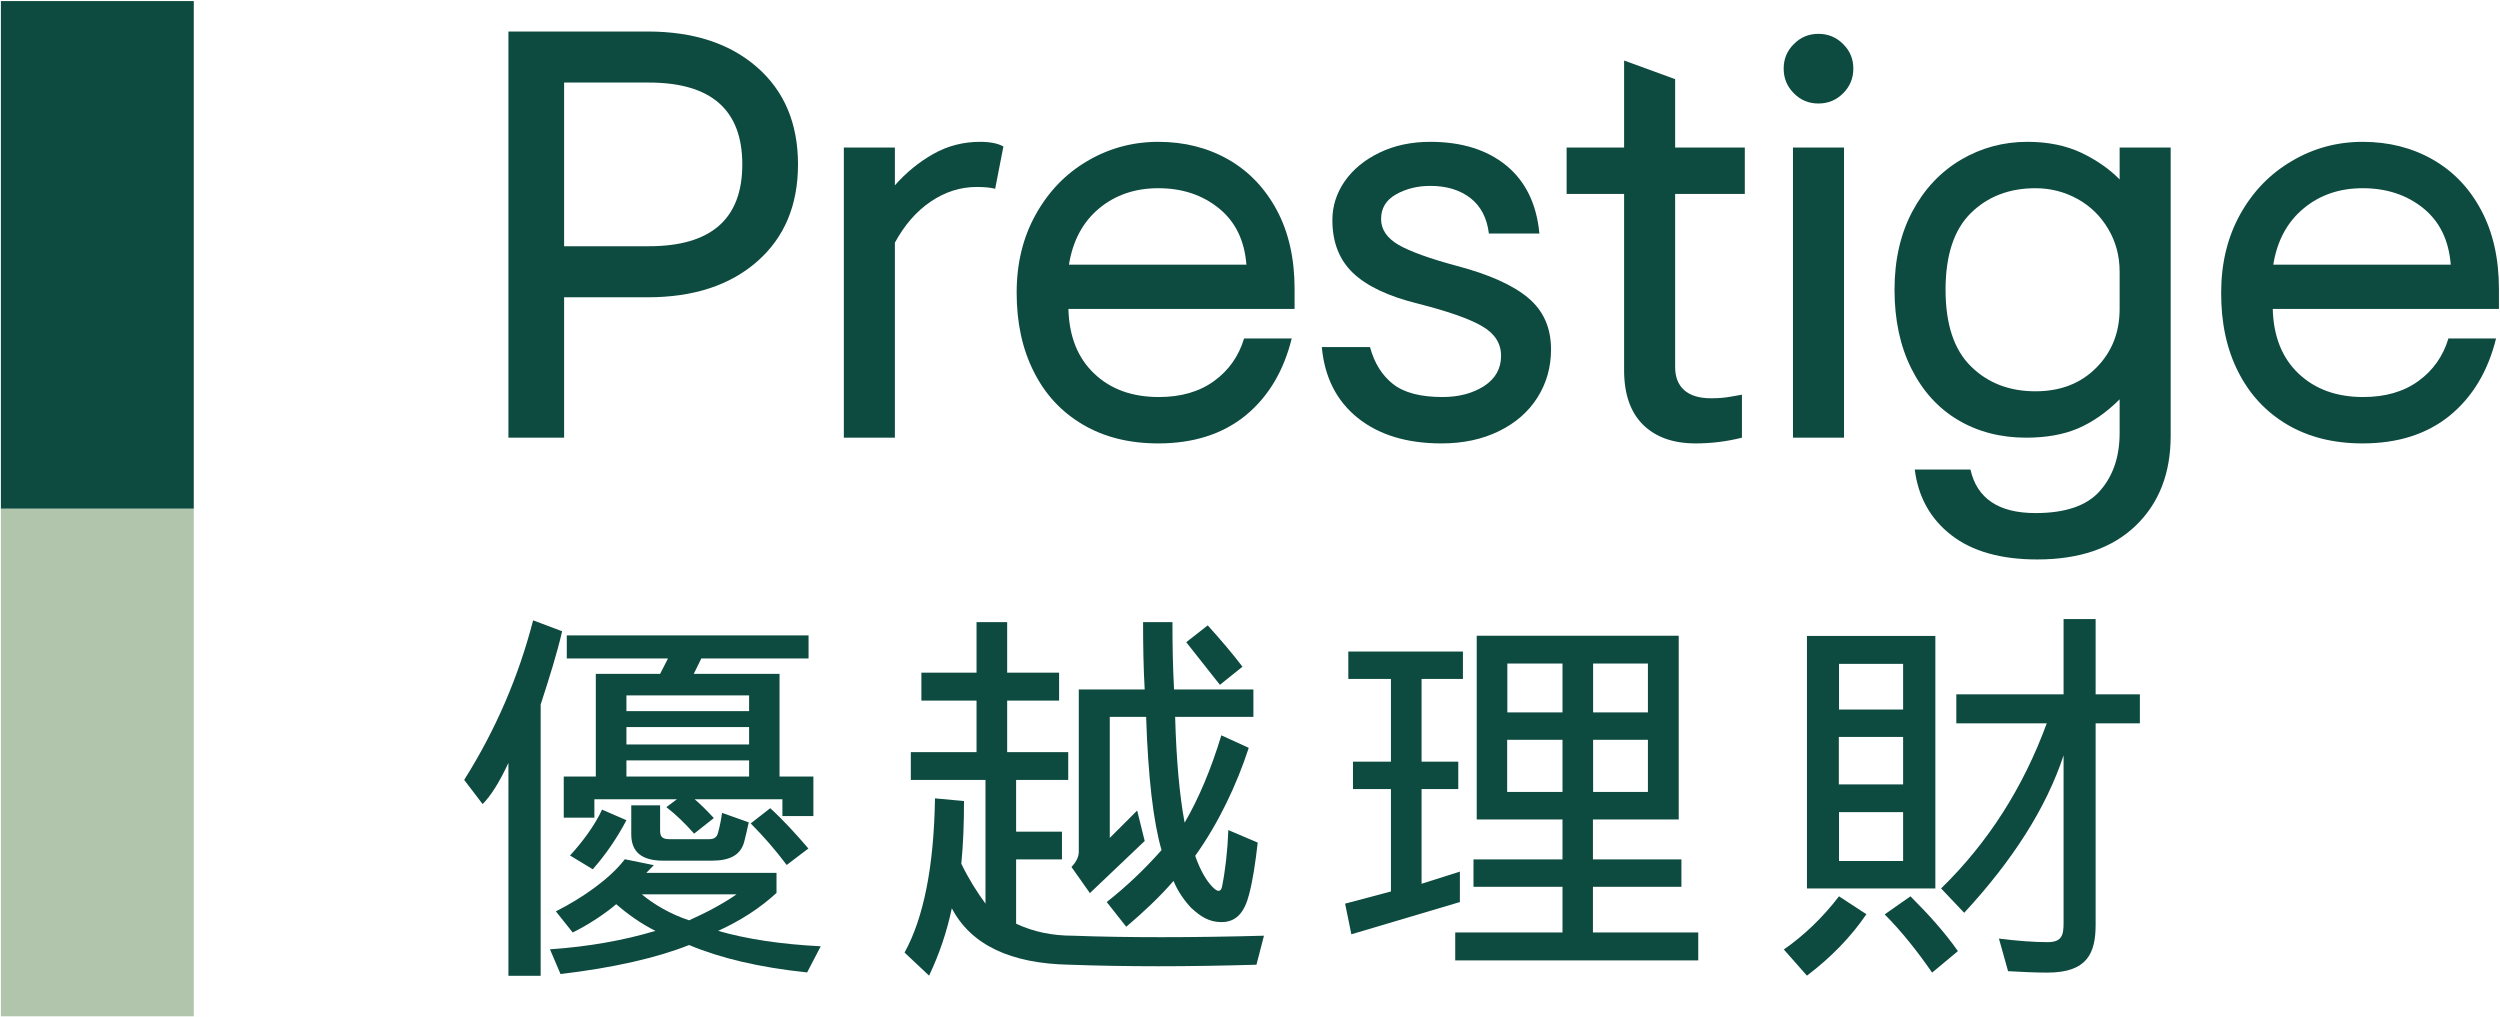
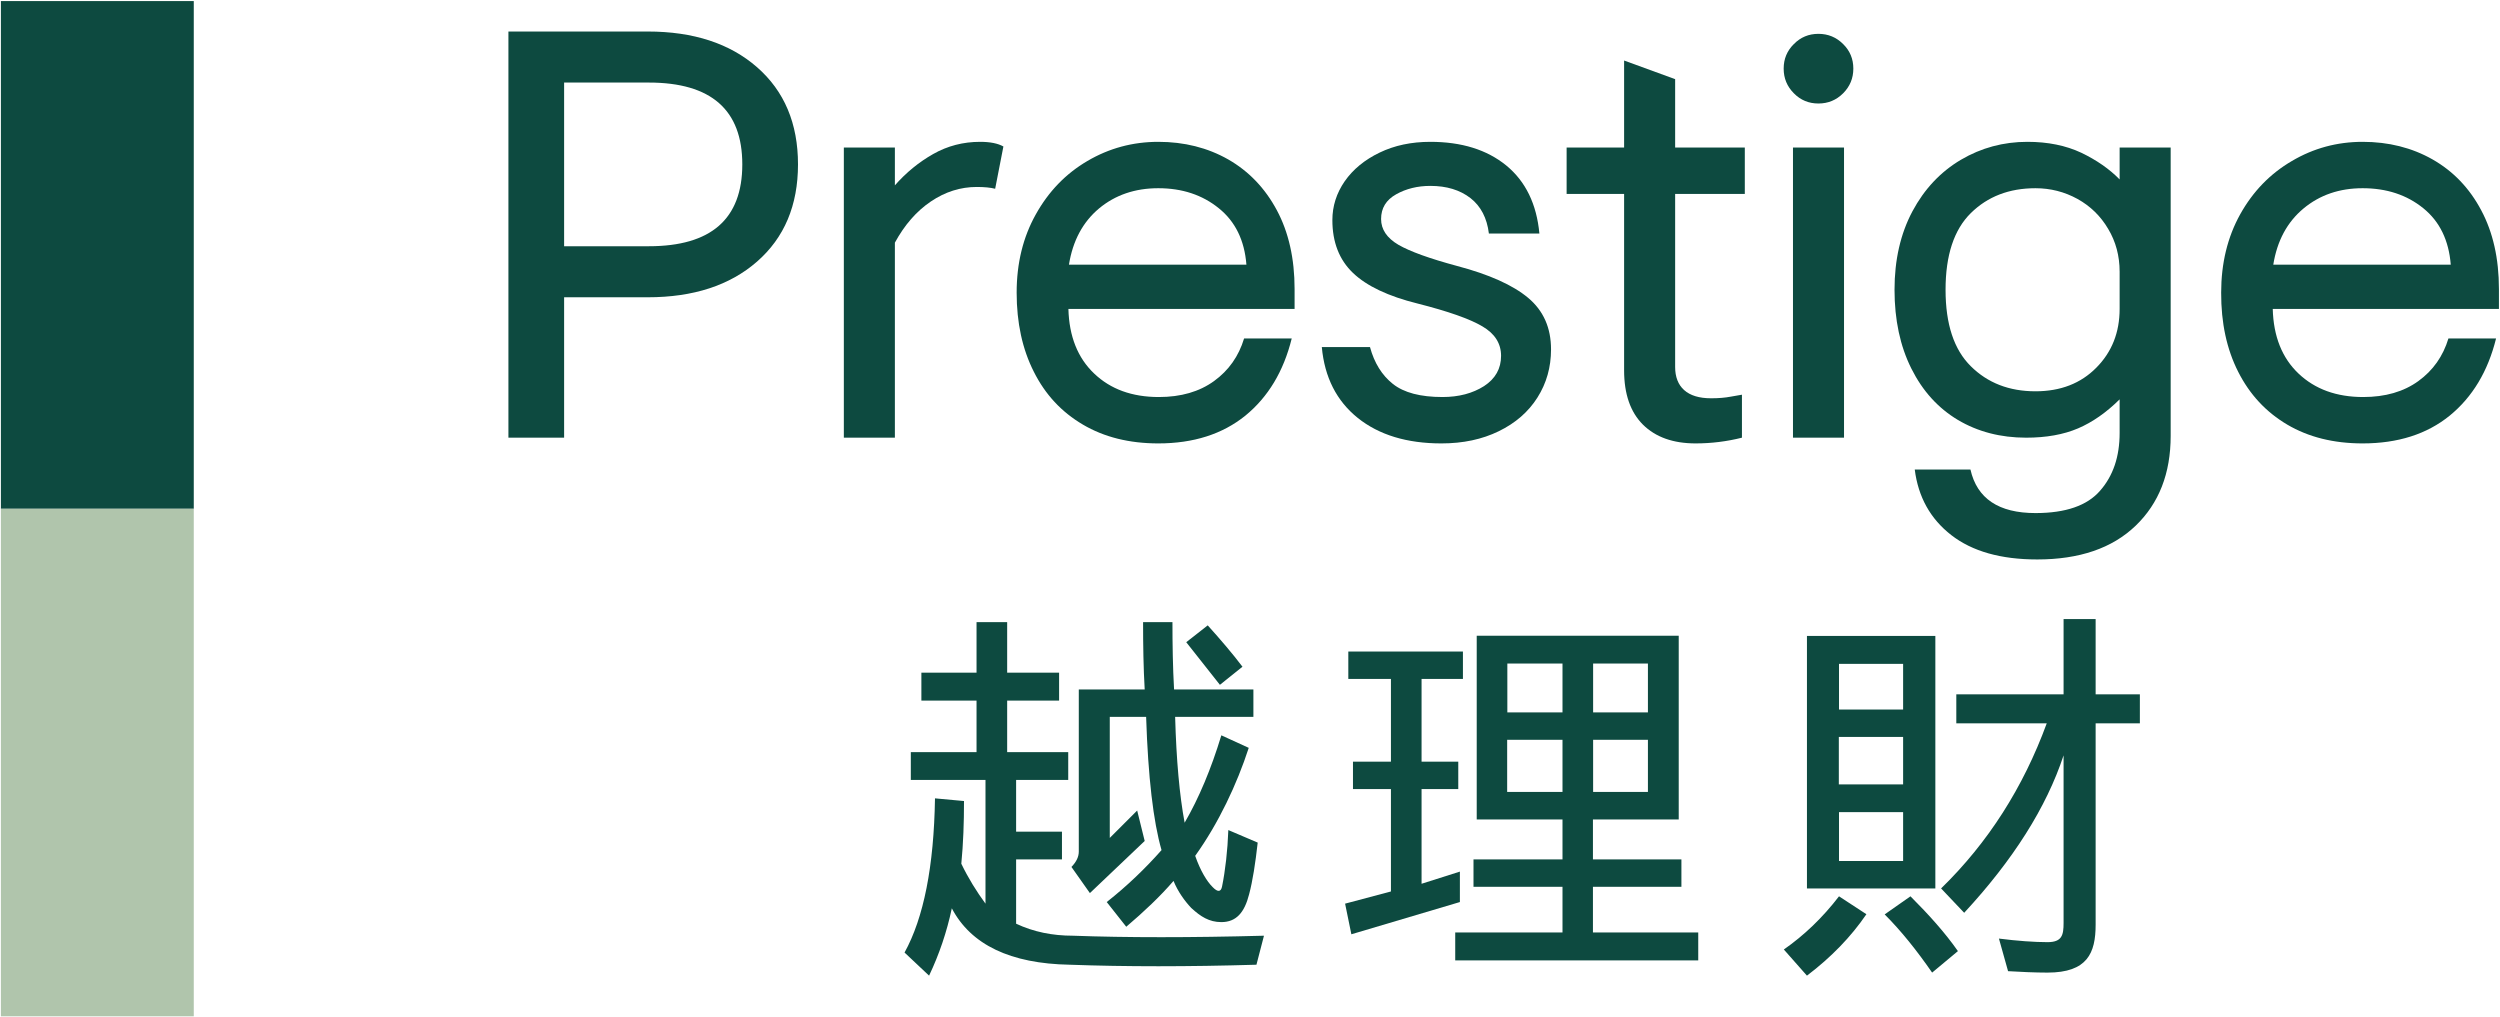
<svg xmlns="http://www.w3.org/2000/svg" version="1.2" viewBox="0 0 1396 568" width="1396" height="568">
  <title>HASE_Segment_TC_Prestige_SML_CMYK-ai</title>
  <style>
		.s0 { fill: #0d4a40 } 
		.s1 { fill: #b0c5ac } 
	</style>
  <g id="Ratio">
	</g>
  <g id="Logo">
    <g id="&lt;Group&gt;">
      <g id="&lt;Group&gt;">
			</g>
      <g id="&lt;Group&gt;">
        <g id="&lt;Group&gt;">
          <path id="&lt;Compound Path&gt;" fill-rule="evenodd" class="s0" d="m283.9 17.6h77.8q38.2 0 61 19.9 22.9 20 22.9 54.3 0 34.3-22.9 54.3-22.8 19.9-61 19.9h-46.7v78.4h-31.1zm78.4 119.9q52.2 0 52.2-45.7 0-45.7-52.2-45.7h-47.3v91.4z" />
          <path id="&lt;Compound Path&gt;" class="s0" d="m471.2 82.4h28.5v21.1q9.4-10.7 21.4-17.5 12-6.8 26.2-6.8 8.4 0 13 2.6l-4.6 23.6q-3.9-1-10.3-1-13.6 0-25.6 8.1-12 8.1-20.1 23v108.9h-28.5z" />
          <path id="&lt;Compound Path&gt;" fill-rule="evenodd" class="s0" d="m604.7 237.1q-17.9-10.5-27.4-29.5-9.6-18.9-9.6-44.2 0-24.6 10.7-43.7 10.7-19.2 28.8-29.8 18.2-10.7 39.6-10.7 21.7 0 39 9.8 17.3 9.9 27.2 28.4 9.9 18.5 9.9 44v11.1h-126.3q0.6 23 14.4 36.1 13.7 13.1 36.1 13.1 18.5 0 30.8-8.9 12.3-8.9 16.8-23.8h26.6q-6.8 27.5-25.9 43.1-19.2 15.5-48.6 15.5-24.3 0-42.1-10.5zm91.3-89.3q-1.6-20.4-15.4-31.5-13.8-11.2-33.8-11.2-19.5 0-33.1 11.3-13.6 11.4-16.8 31.4z" />
          <path id="&lt;Compound Path&gt;" class="s0" d="m758.2 233.4q-17.8-14.3-20.1-39.6h26.9q3.6 13.3 12.8 20.6 9.2 7.3 27.7 7.3 13.6 0 23.2-6.1 9.5-6.2 9.5-16.9 0-10.4-10.5-16.5-10.5-6.2-36.1-12.7-24.6-6.1-36.1-17.1-11.5-11-11.5-29.5 0-11.7 6.9-21.7 7-10 19.5-16 12.4-6 28.3-6 26.2 0 42.4 13.2 16.2 13.3 18.5 38h-28.2q-1.6-13-10.3-19.8-8.8-6.8-22.4-6.8-10.7 0-19.1 4.7-8.4 4.7-8.4 13.8 0 8.7 9.7 14.4 9.7 5.6 32.7 11.8 26.9 7.1 39.7 17.8 12.8 10.7 12.8 28.8 0 14.9-7.6 26.9-7.6 12-21.6 18.8-13.9 6.8-32 6.8-28.9 0-46.7-14.2z" />
          <path id="&lt;Compound Path&gt;" class="s0" d="m917.4 237.1q-10.5-10.5-10.5-30.3v-98.5h-32.1v-25.9h32.1v-48.6l28.5 10.4v38.2h38.9v25.9h-38.9v96.6q0 8.4 5 12.9 5.1 4.6 15.1 4.6 6.2 0 10.9-0.9 4.6-0.8 6.3-1.1v24q-12.7 3.2-25.9 3.2-18.8 0-29.4-10.5z" />
          <path id="&lt;Compound Path&gt;" class="s0" d="m1001.7 52.1q-5.7-5.7-5.7-13.8 0-8.1 5.7-13.7 5.6-5.7 13.7-5.7 8.1 0 13.8 5.7 5.7 5.6 5.7 13.7 0 8.1-5.7 13.8-5.7 5.7-13.8 5.7-8.1 0-13.7-5.7zm-0.5 30.3h28.5v162h-28.5z" />
          <path id="&lt;Compound Path&gt;" fill-rule="evenodd" class="s0" d="m1089.6 298.8q-17.5-13.6-20.4-36.6h31.1q5.5 24.3 36.3 24.3 25.3 0 36.1-12.5 10.9-12.4 10.9-32.2v-18.8q-11.1 11-23.2 16.2-12.2 5.2-29 5.2-21.4 0-38.1-9.9-16.6-9.9-26-28.7-9.4-18.8-9.4-44 0-25 10-43.8 10-18.7 27.1-28.8 17-10 37.1-10 17.1 0 30.1 6.1 12.9 6.2 21.4 14.9v-17.8h28.5v161q0 31.4-19.6 50.2-19.6 18.8-54.9 18.8-30.5 0-48-13.6zm81-93.5q13-13.1 13-32.8v-20.8q0-13.2-6.4-23.9-6.3-10.7-17.1-16.7-10.9-6-23.5-6-22 0-36.1 13.9-14.1 13.9-14.1 42.8 0 28.8 14.1 42.7 14.1 14 36.1 14 21 0 34-13.2z" />
          <path id="&lt;Compound Path&gt;" fill-rule="evenodd" class="s0" d="m1277.2 237.1q-17.8-10.5-27.4-29.5-9.6-18.9-9.5-44.2 0-24.6 10.6-43.7 10.7-19.2 28.9-29.8 18.1-10.7 39.5-10.7 21.7 0 39 9.8 17.4 9.9 27.2 28.4 9.9 18.5 9.9 44v11.1h-126.3q0.6 23 14.4 36.1 13.8 13.1 36.1 13.1 18.5 0 30.8-8.9 12.3-8.9 16.8-23.8h26.6q-6.8 27.5-25.9 43.1-19.1 15.5-48.6 15.5-24.3 0-42.1-10.5zm91.3-89.3q-1.6-20.4-15.3-31.5-13.8-11.2-33.9-11.2-19.4 0-33 11.3-13.7 11.4-16.9 31.4z" />
        </g>
        <g id="&lt;Group&gt;">
-           <path id="&lt;Compound Path&gt;" fill-rule="evenodd" class="s0" d="m283.9 426q-7.5 16.1-14.4 23l-10.3-13.5c17.7-28.1 30.4-57.8 38.5-89.1l16.2 6.1c-2.8 12.1-7 25.6-12 40.9v151.5h-18zm23.2 104.1c21.7-1.5 41.2-5 58.9-10.3-7.9-3.9-15.6-9.4-21.9-14.9-5.7 4.9-15.3 11.4-24.3 15.8l-9.4-11.8c14.9-7.5 30.4-18.4 38.5-29.1l16.2 3.3-4.2 4.3h72.7v11.2c-9.2 8.5-20.1 15.5-32.6 21.2 16 4.6 35.2 7.5 57.3 8.6l-7.6 14.6c-27-2.8-48.8-8.1-65.9-15.3-18.2 7.2-42.2 12.7-71.8 16.2zm65-79.4l5.9-4.4h-46.1v10.3h-17.1v-23h17.9v-57.3h35.9l4.4-8.6h-56.5v-12.9h135v12.9h-59.9l-4.2 8.6h47.9v57.3h18.9v22.1h-17.3v-9.4h-49c2.6 2.2 6.3 5.7 10.7 10.5l-11 8.7c-5.2-5.9-10-10.5-15.5-14.8zm-53.8 27c7-7.6 13.8-16.8 17.9-25.6l13.6 5.9c-5.3 10.1-11.8 19.5-18.8 27.4zm100-80.6v-8.8h-68.5v8.8zm0 18.6v-9.7h-68.5v9.7zm0 17.9v-9h-68.5v9zm-65.8 32.3v-16.2h16.1v13.8c0 3.3 0.7 5.1 5.3 5.1h22.1c2.8 0 4.4-1.1 5-3.8 0.9-3.2 1.6-6.7 2.2-10.9l14.9 5.3c-0.9 4.1-1.8 8.1-2.6 11.1-2 7-7.7 10.3-18 10.3h-27.1c-12 0-17.9-4.8-17.9-14.7zm58.8 33.5h-52.9c6.5 5.5 16.2 11.2 26.4 14.5 10.3-4.6 19.3-9.5 26.5-14.5zm7.9-39.6l10.9-8.5c7.7 7 14.5 14.6 21.3 22.5l-12.1 9.2c-6.8-9-12.7-15.7-20.1-23.2z" />
          <path id="&lt;Compound Path&gt;" fill-rule="evenodd" class="s0" d="m505.1 531.9c10.7-19.4 16.4-48.1 17-86.1l16.2 1.5c0 12.1-0.4 23.6-1.5 35 3.9 8.1 8.5 15.5 13.5 22.3v-69.1h-41.7v-15.5h36.7v-28.8h-30.8v-15.6h30.8v-28.2h17.1v28.2h29v15.6h-29v28.8h34.1v15.5h-29.1v28.9h25.6v15.5h-25.6v35.9c9.8 4.6 20.3 6.7 31.7 6.7 30.1 1.1 65.8 1.1 106.7 0l-4.2 16.2q-57.4 1.7-104.3 0c-33-0.6-55.1-11.1-65.8-31.5-2.8 13.2-7 25.6-12.7 37.6zm112.9-28.2c11.3-8.9 21.6-18.8 30.6-29-4.6-16-7.5-40.7-8.6-74.4h-20.3v67.6l15.3-15.3 4.2 17-30.6 29.1-10.3-14.6c2.8-2.9 4.1-5.7 4.1-8.6v-90.5h36.8c-0.7-12-0.9-24.5-0.9-37.6h16.4c0 12.5 0.2 25.2 0.9 37.6h44.3v15.3h-43.7q1 36.1 5.3 59.1c8-13.8 14.8-30 20.5-48.8l15.3 7c-6.6 20.3-16.8 42-29.9 60.3 2.8 8.1 6.5 14.3 9.8 17.5 2.8 2.9 4.6 2.7 5.2-0.4 1.8-8.8 3.1-20.1 3.5-31.5l16.4 7c-1.3 11.6-2.8 21.4-4.8 28.9-2.6 10.2-7.2 15.5-15.5 15.5-6.8 0-11.6-3.1-16.8-7.9-3.7-3.9-7.5-9.2-9.9-15.1-7.4 8.6-16.4 17.1-26.4 25.6zm44.4-145.1l12-9.4c7.2 8 13.8 15.7 19.4 23.1l-12.6 10.1z" />
          <path id="&lt;Compound Path&gt;" fill-rule="evenodd" class="s0" d="m751.1 504.6l25.6-6.8v-57.2h-21.2v-15.3h21.2v-46.2h-23.8v-15.3h64v15.3h-23.1v46.2h20.5v15.3h-20.5v52.9l21.4-6.8v17l-60.6 18zm61.5 16.1h59.9v-25.5h-49.7v-15.3h49.7v-22.3h-47.9v-102.6h112.8v102.6h-47.9v22.3h49.4v15.3h-49.4v25.5h58.8v15.6h-135.7zm59.9-122.9v-27.3h-30.8v27.3zm0 44.4v-29.1h-30.9v29.1zm47.7-44.4v-27.3h-30.6v27.3zm0 44.4v-29.1h-30.6v29.1z" />
          <path id="&lt;Compound Path&gt;" fill-rule="evenodd" class="s0" d="m996.1 530.2c11.3-7.9 21.6-17.7 30.8-29.7l15.3 10c-8.5 12.5-19.7 24.1-33.2 34.3zm12.9-175.1h71.7v141h-71.7zm53.7 41.1v-25.5h-35.8v25.5zm0 41.8v-26.5h-35.9v26.5zm0 42.8v-27.3h-35.8v27.3zm-10.3 29.8l14.4-10.1c10.3 10.3 19.3 20.3 26.5 30.6l-14.4 12c-8.6-12.4-17.3-23.3-26.5-32.5zm142.5-122.9v16.2h-24.7v112.4c0 15.9-4.6 26.8-26.9 26.8-6.7 0-15.7-0.4-22-0.8l-5.1-18.2c10.1 1.3 19.9 2 27.1 2 8.1 0 9-3.9 9-10.7v-93.6c-9.6 29.1-28.2 58.4-55.5 87.9l-12.9-13.6c26.2-25.5 45.9-56.4 59-92.2h-50.5v-16.2h59.9v-42h17.9v42z" />
        </g>
        <path id="&lt;Path&gt;" class="s0" d="m108.2 284.1h-107.7v-283.5h107.7z" />
        <path id="&lt;Path&gt;" class="s1" d="m108.2 567.5h-107.7v-283.4h107.7z" />
      </g>
    </g>
  </g>
</svg>